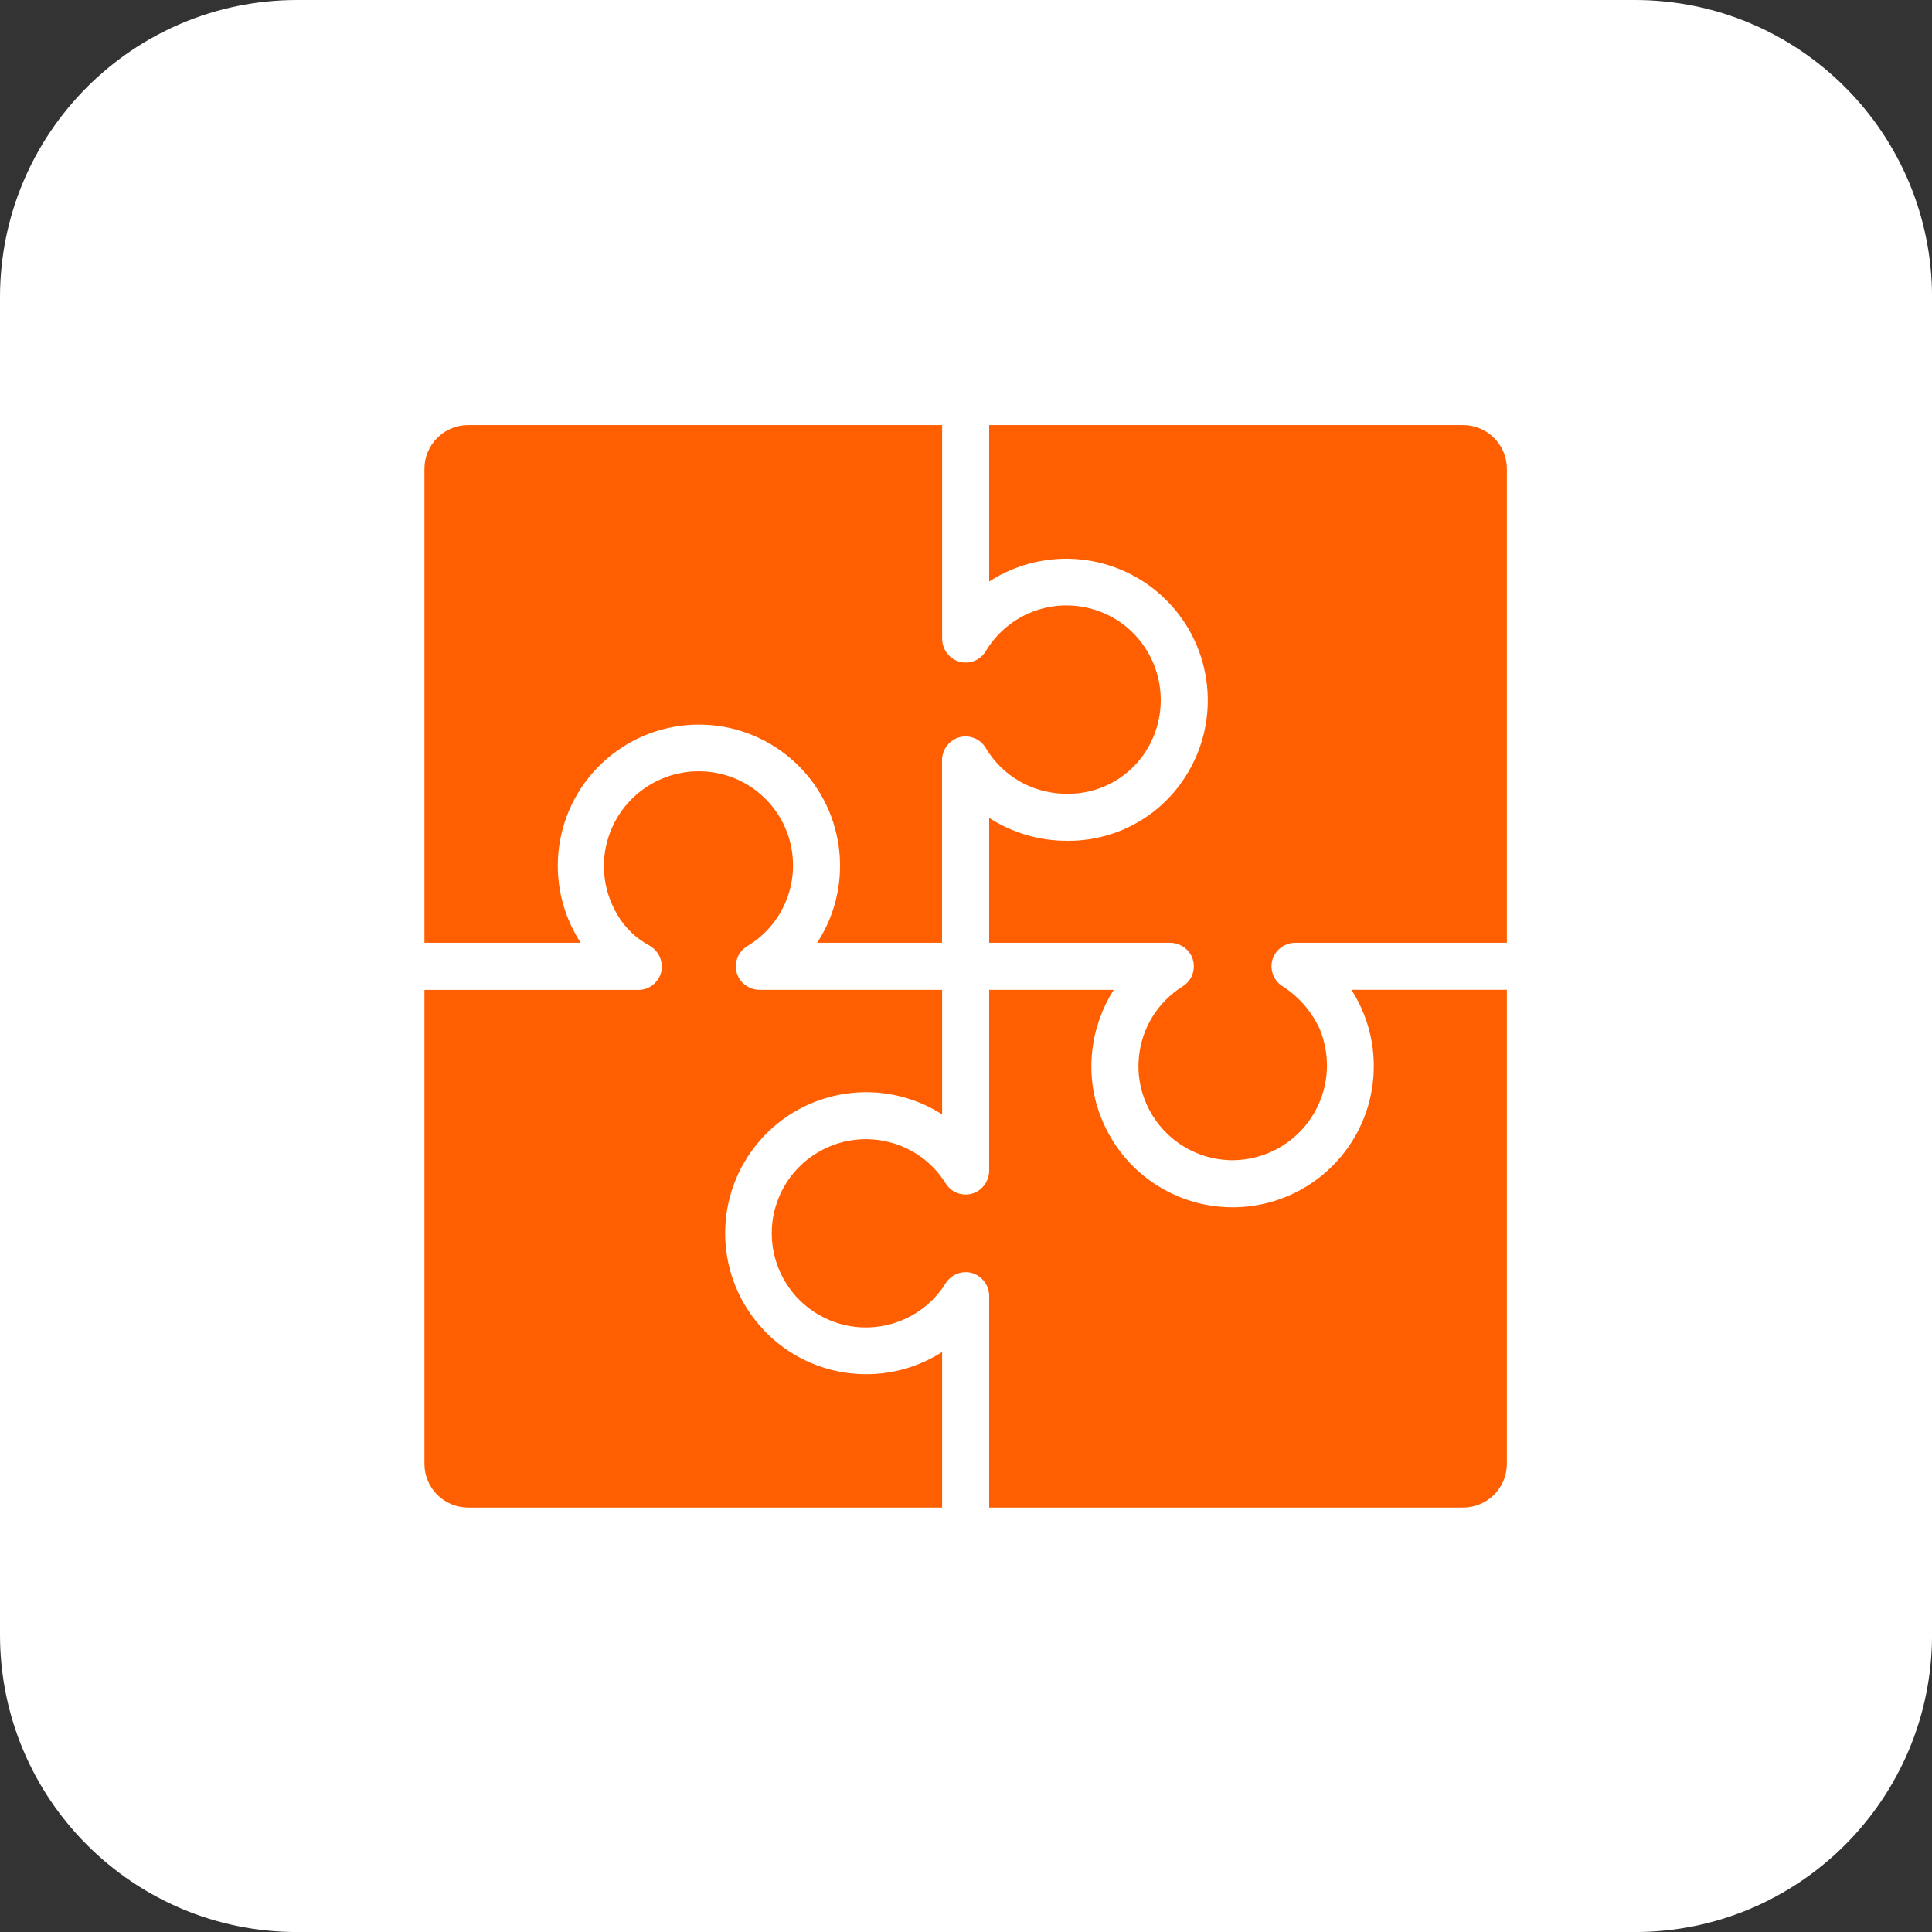
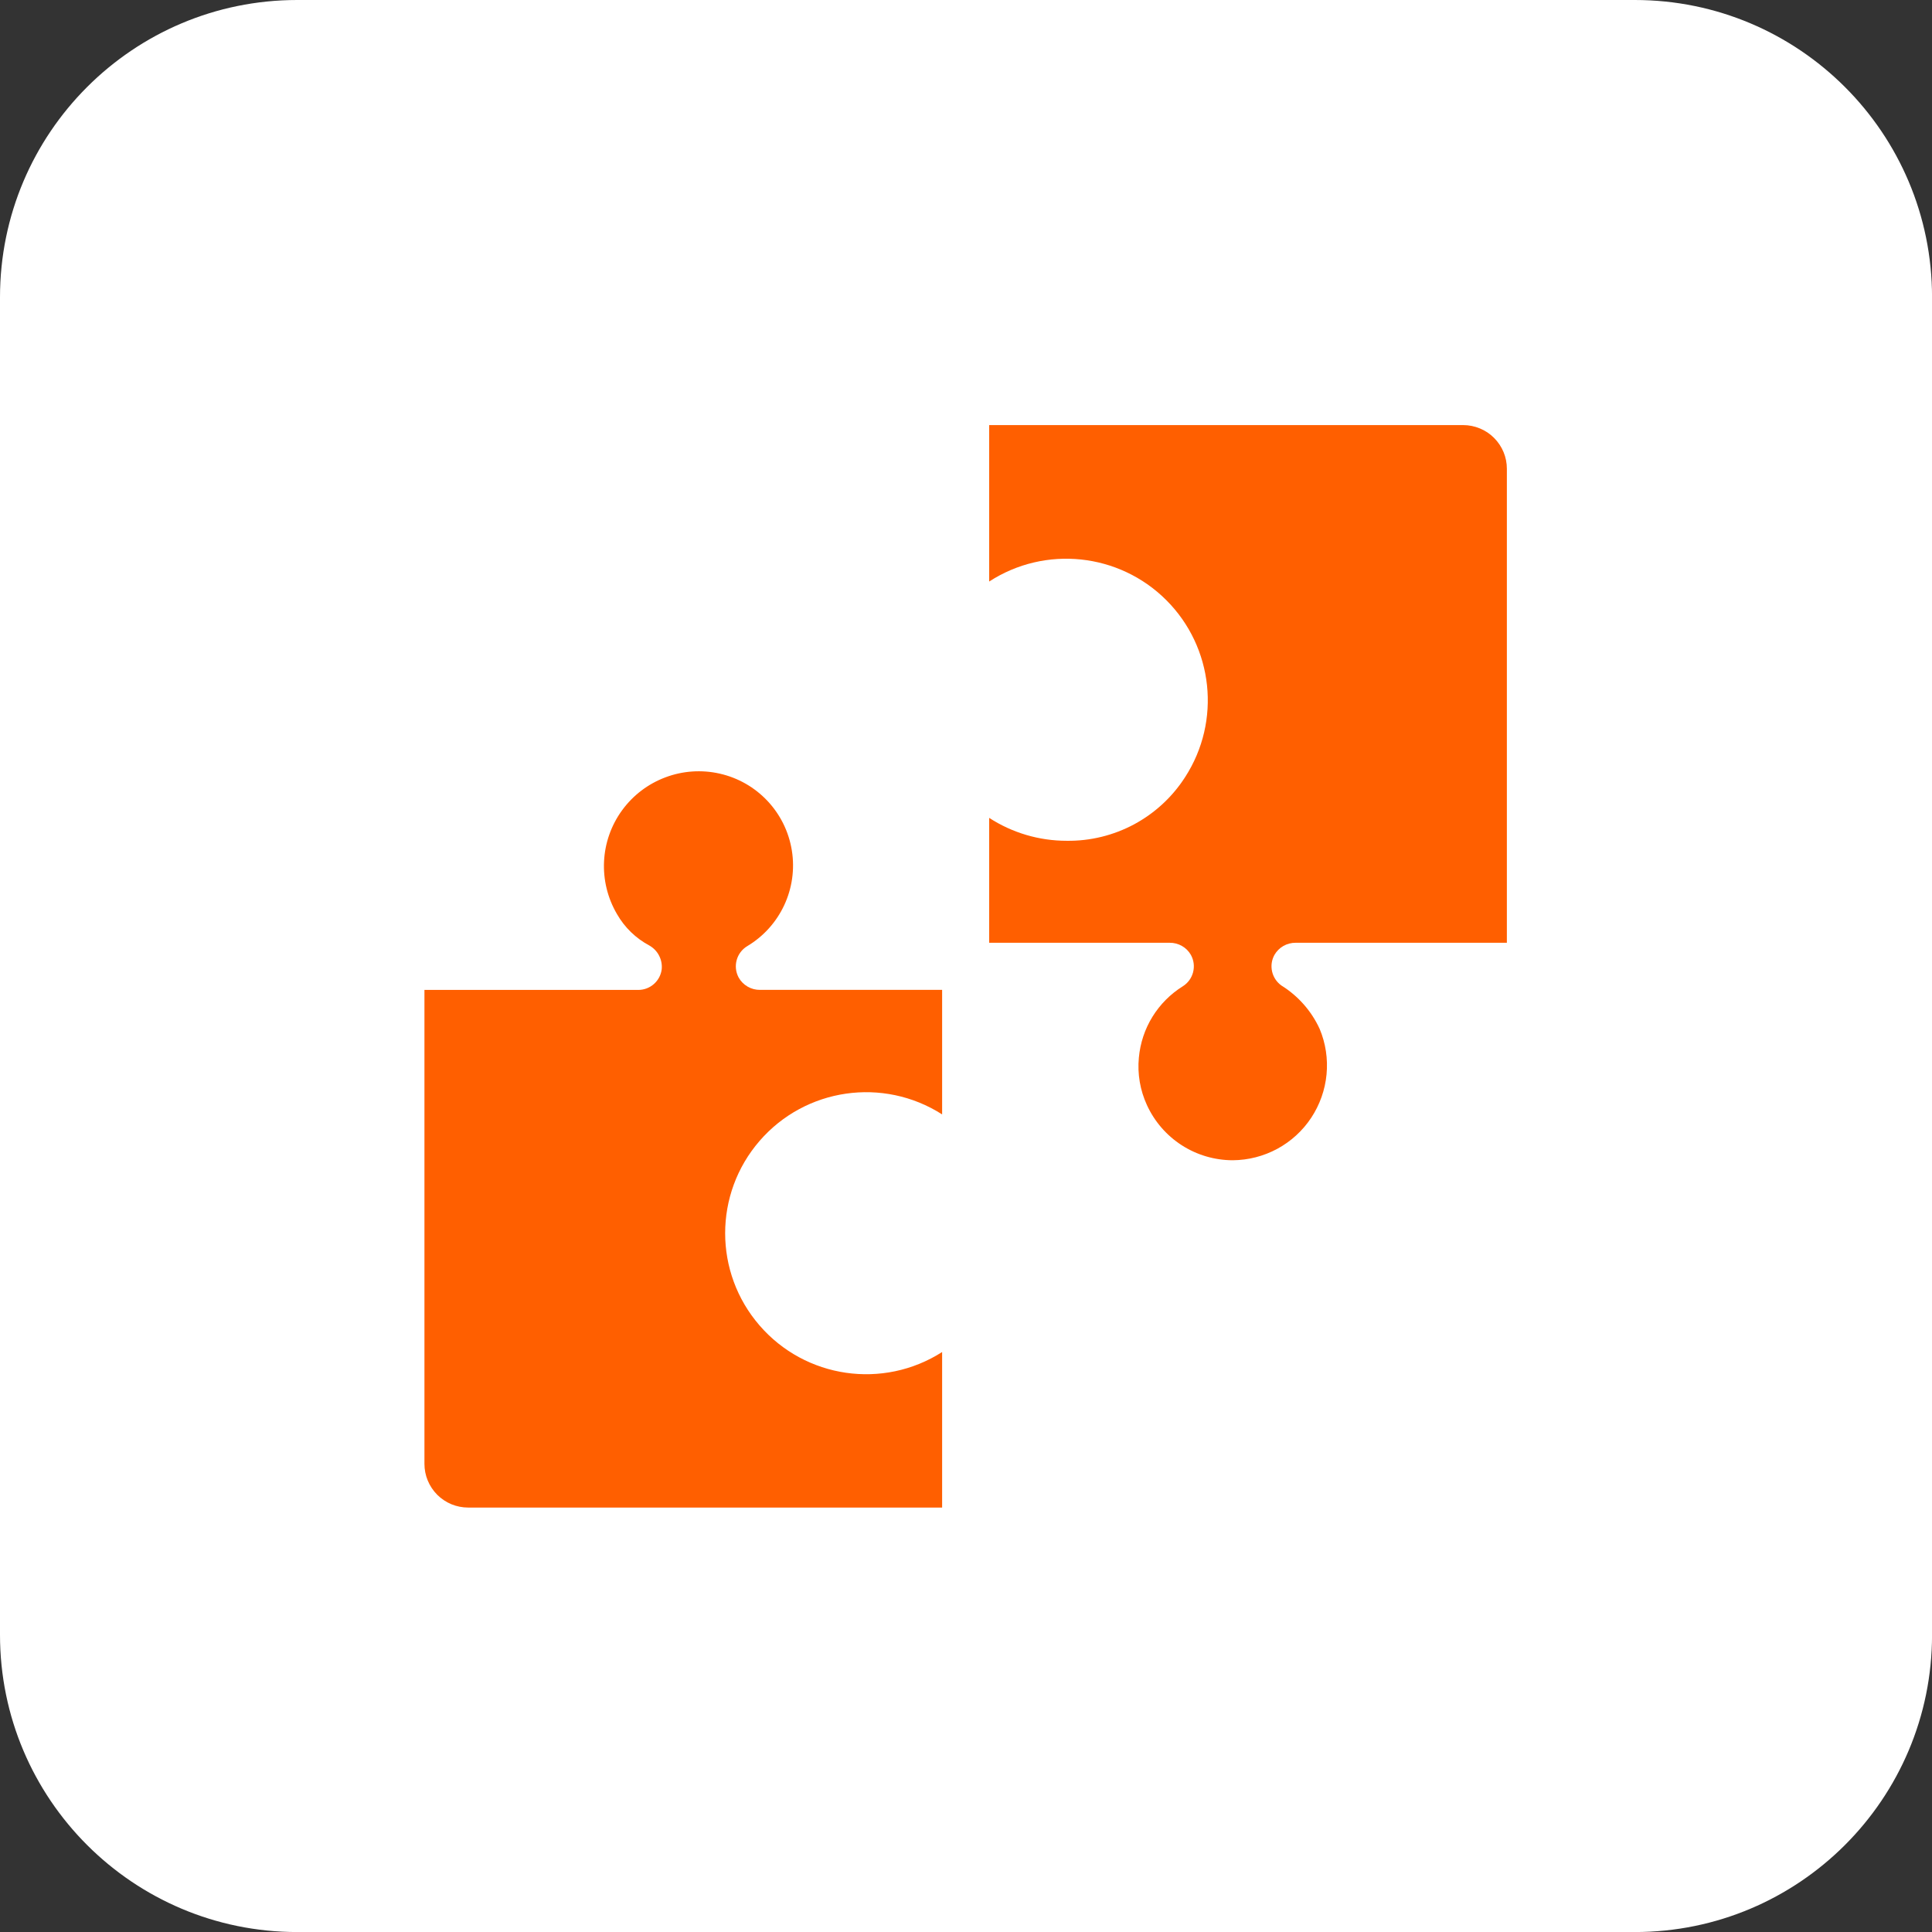
<svg xmlns="http://www.w3.org/2000/svg" fill="none" viewBox="0 0 42 42" height="42" width="42">
  <rect x="0" y="0" width="42" height="42" fill="#333333" stroke="none" />
  <path fill="white" d="M35.539 0H6.462C2.893 0 0 2.893 0 6.462V35.539C0 39.108 2.893 42.001 6.462 42.001H35.539C39.108 42.001 42.001 39.108 42.001 35.539V6.462C42.001 2.893 39.108 0 35.539 0Z" />
  <path fill="#FF5F00" d="M20.481 29.392C19.198 30.212 17.508 29.966 16.512 28.814C15.515 27.663 15.515 25.955 16.512 24.803C17.508 23.652 19.198 23.406 20.481 24.226V21.519H16.523C16.428 21.52 16.335 21.496 16.254 21.449C16.172 21.402 16.104 21.334 16.058 21.251C15.928 21.01 16.01 20.709 16.245 20.568C16.963 20.139 17.347 19.315 17.214 18.489C17.082 17.663 16.459 17 15.642 16.817C15.25 16.729 14.841 16.757 14.465 16.899C14.089 17.04 13.762 17.288 13.525 17.613C13.041 18.276 12.997 19.163 13.413 19.872C13.578 20.161 13.822 20.398 14.117 20.555C14.206 20.606 14.28 20.681 14.327 20.773C14.375 20.865 14.395 20.968 14.385 21.071C14.37 21.195 14.309 21.309 14.216 21.391C14.123 21.474 14.002 21.52 13.877 21.52H9.227V31.823C9.227 31.947 9.251 32.071 9.299 32.186C9.347 32.302 9.417 32.406 9.505 32.495C9.593 32.583 9.698 32.653 9.813 32.701C9.928 32.748 10.052 32.773 10.177 32.773H20.481V29.392Z" />
-   <path fill="#FF5F00" d="M29.791 23.849C29.503 25.131 28.43 26.088 27.123 26.228C25.816 26.368 24.565 25.661 24.012 24.469C23.77 23.955 23.679 23.385 23.747 22.822C23.801 22.358 23.96 21.913 24.211 21.519H21.504V25.436C21.506 25.532 21.481 25.627 21.433 25.71C21.386 25.793 21.316 25.862 21.232 25.909C20.995 26.034 20.702 25.955 20.56 25.728C20.417 25.498 20.23 25.298 20.009 25.141C19.788 24.985 19.537 24.873 19.273 24.815C18.257 24.587 17.231 25.157 16.89 26.141C16.55 27.125 17.002 28.208 17.941 28.657C18.88 29.107 20.007 28.779 20.559 27.896C20.623 27.794 20.721 27.718 20.835 27.681C20.95 27.643 21.073 27.648 21.185 27.693C21.281 27.735 21.363 27.804 21.42 27.892C21.477 27.98 21.506 28.083 21.504 28.188V32.773H31.808C31.932 32.773 32.056 32.748 32.171 32.7C32.286 32.653 32.391 32.583 32.48 32.494C32.568 32.406 32.638 32.301 32.686 32.186C32.733 32.071 32.758 31.947 32.758 31.822V21.518H29.379C29.599 21.86 29.748 22.242 29.819 22.642C29.889 23.042 29.88 23.452 29.791 23.849ZM24.914 14.114C24.771 13.886 24.584 13.689 24.364 13.534C24.145 13.38 23.896 13.27 23.634 13.212C22.773 13.017 21.884 13.398 21.431 14.155C21.291 14.389 20.993 14.472 20.752 14.344C20.669 14.298 20.599 14.23 20.551 14.147C20.503 14.064 20.479 13.97 20.481 13.874V9.241H10.177C9.652 9.241 9.227 9.667 9.227 10.191V20.495H12.624C11.788 19.213 12.025 17.511 13.18 16.506C14.335 15.501 16.053 15.501 17.208 16.506C18.363 17.511 18.6 19.213 17.764 20.495H20.479V16.544C20.476 16.438 20.506 16.334 20.563 16.245C20.62 16.157 20.703 16.087 20.8 16.046C20.913 16.001 21.038 15.998 21.154 16.036C21.269 16.075 21.366 16.154 21.428 16.258C21.57 16.497 21.759 16.705 21.984 16.868C22.209 17.031 22.465 17.146 22.737 17.206C22.885 17.239 23.037 17.256 23.189 17.256C23.518 17.262 23.843 17.186 24.136 17.036C24.428 16.886 24.68 16.666 24.867 16.396C25.338 15.713 25.357 14.815 24.914 14.114Z" />
  <path fill="#FF5F00" d="M28.167 20.495H32.758V10.191C32.758 10.067 32.734 9.943 32.686 9.828C32.638 9.713 32.568 9.608 32.48 9.52C32.392 9.431 32.287 9.361 32.172 9.314C32.056 9.266 31.933 9.241 31.808 9.241H21.504V12.642C22.721 11.852 24.325 12.02 25.353 13.045C26.38 14.07 26.552 15.674 25.764 16.893C25.488 17.324 25.106 17.677 24.655 17.92C24.204 18.162 23.699 18.285 23.188 18.278C22.59 18.278 22.005 18.105 21.504 17.78V20.495H25.427C25.521 20.494 25.613 20.518 25.694 20.564C25.776 20.61 25.843 20.678 25.889 20.759C26.021 20.997 25.943 21.297 25.713 21.441C25.445 21.608 25.219 21.835 25.053 22.104C24.887 22.373 24.787 22.677 24.758 22.991C24.724 23.345 24.785 23.702 24.934 24.025C25.098 24.382 25.361 24.685 25.691 24.897C26.022 25.11 26.407 25.222 26.799 25.223C27.138 25.22 27.47 25.135 27.768 24.974C28.065 24.813 28.319 24.581 28.505 24.299C28.692 24.016 28.806 23.692 28.838 23.356C28.87 23.019 28.819 22.679 28.688 22.367C28.509 21.977 28.219 21.649 27.855 21.423C27.644 21.271 27.58 20.986 27.705 20.759C27.752 20.678 27.819 20.61 27.9 20.564C27.982 20.518 28.074 20.494 28.167 20.495Z" />
</svg>